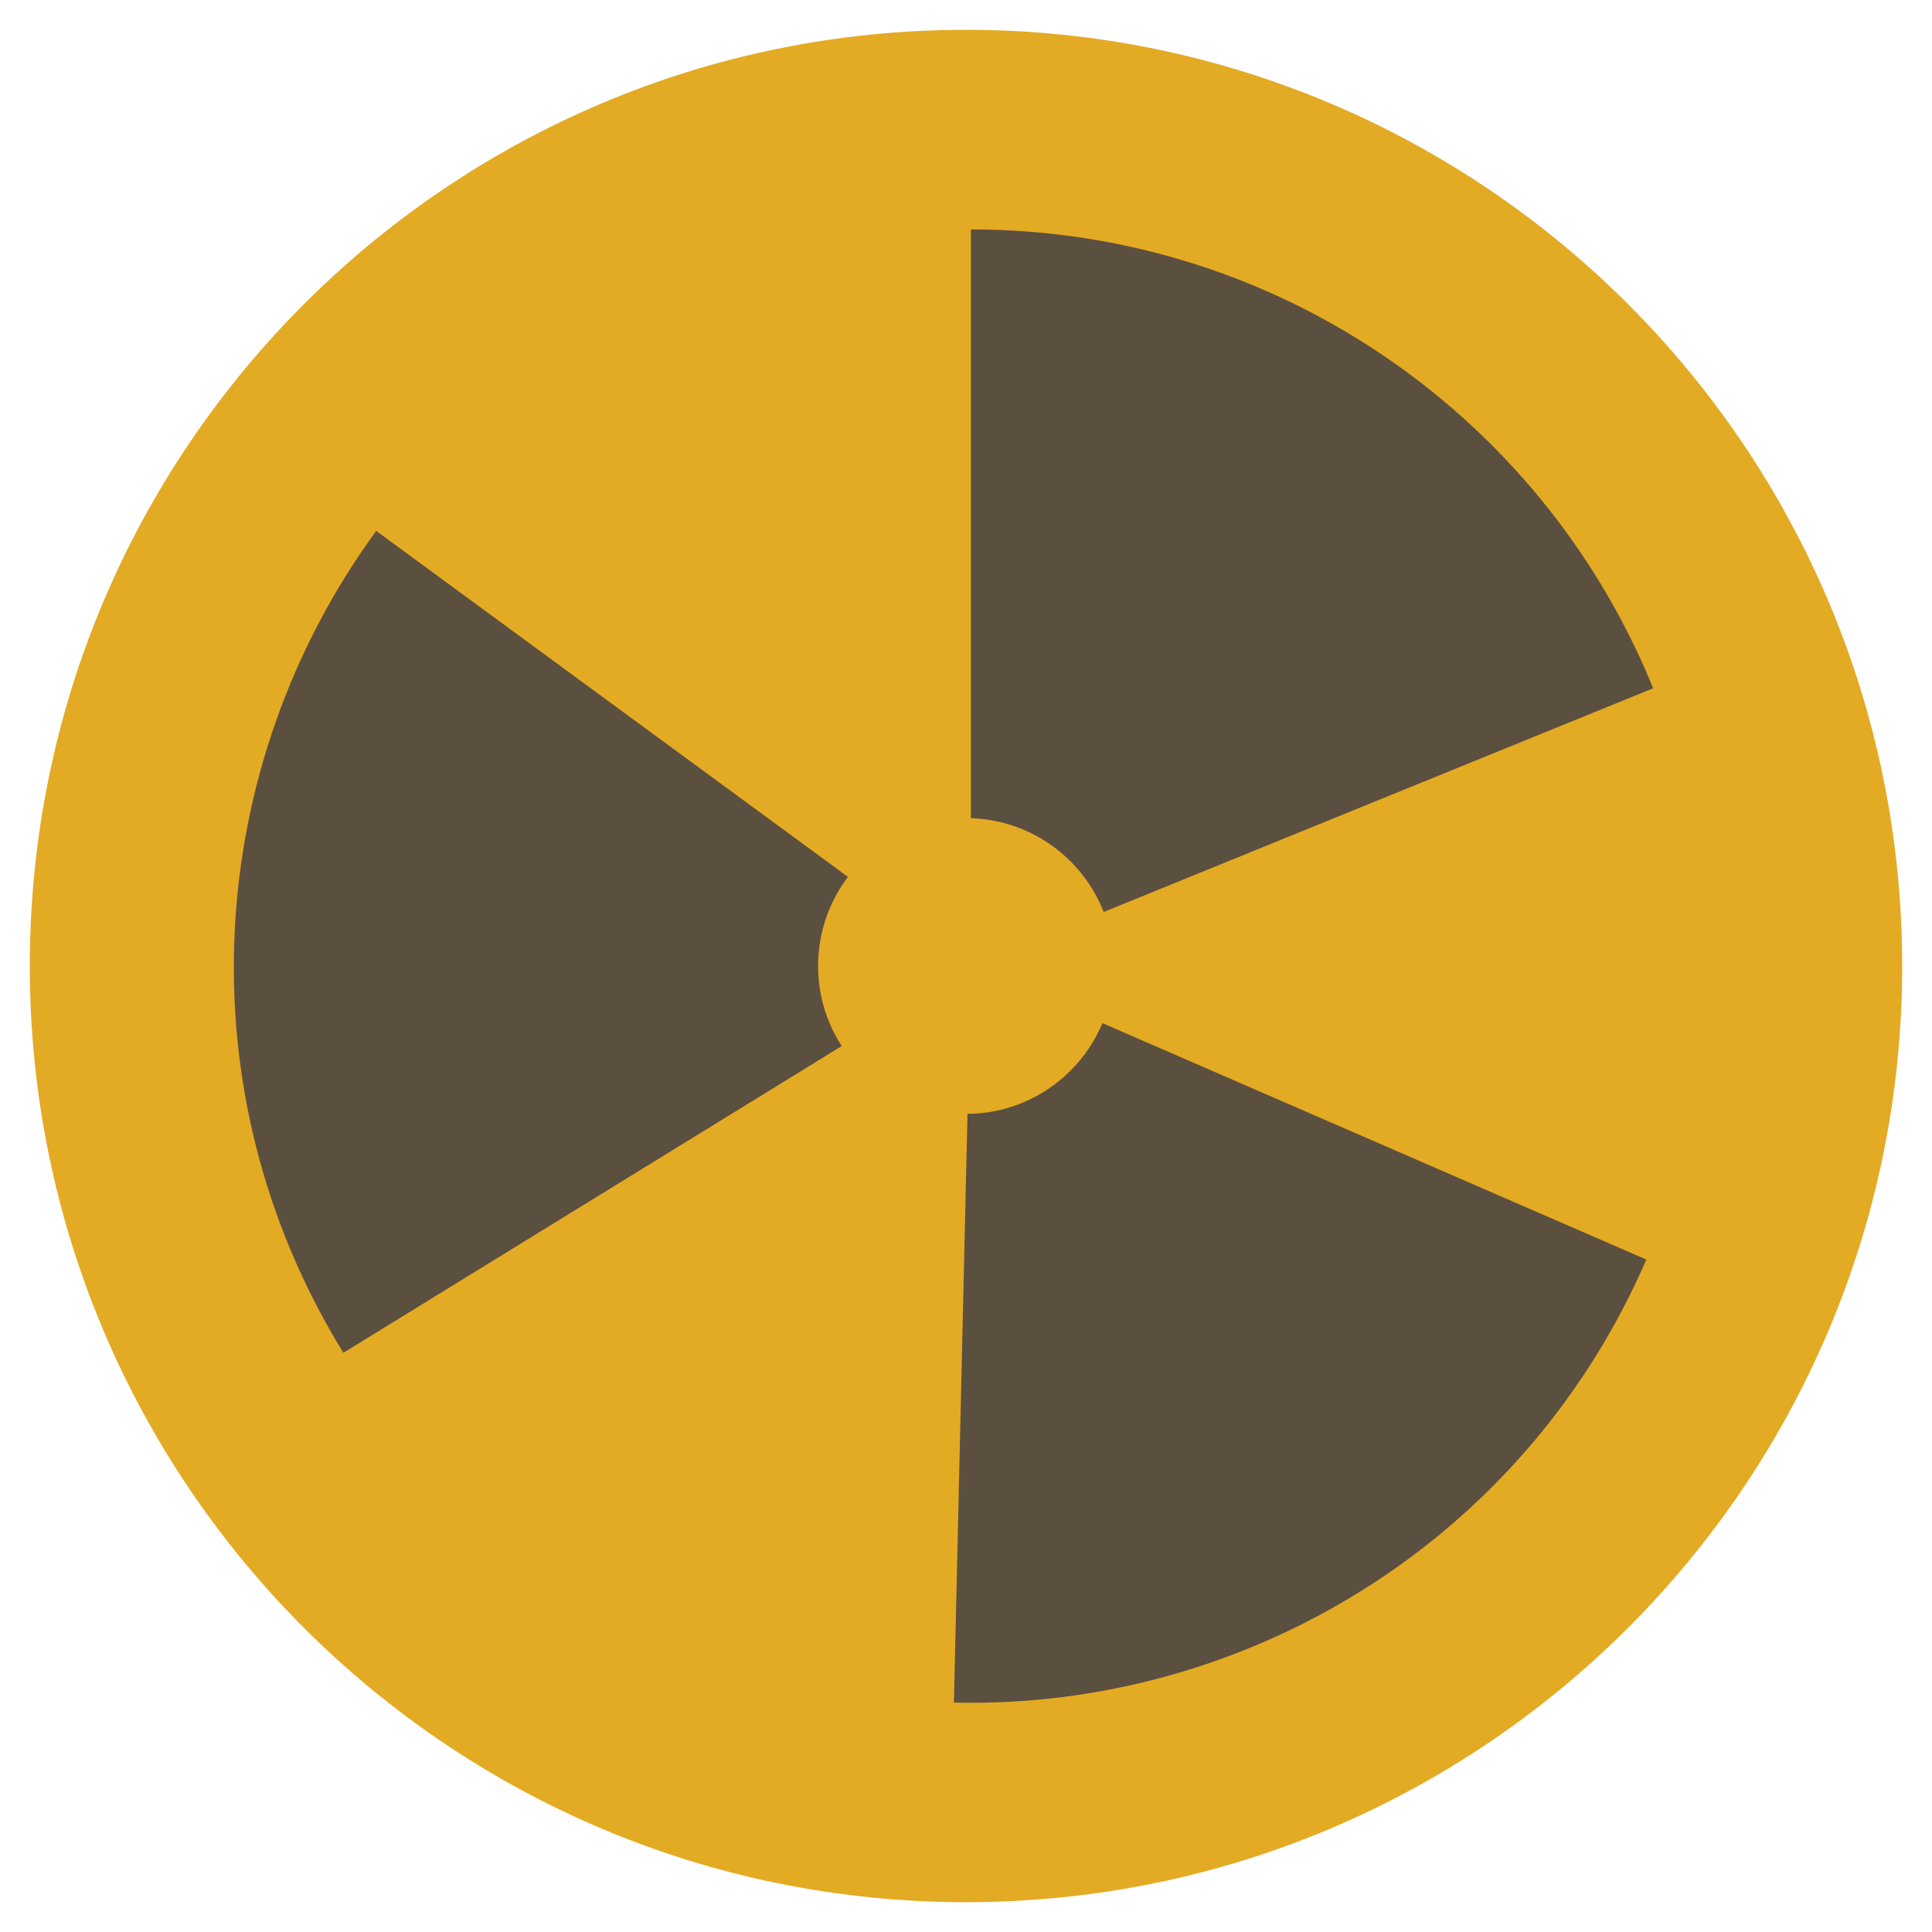
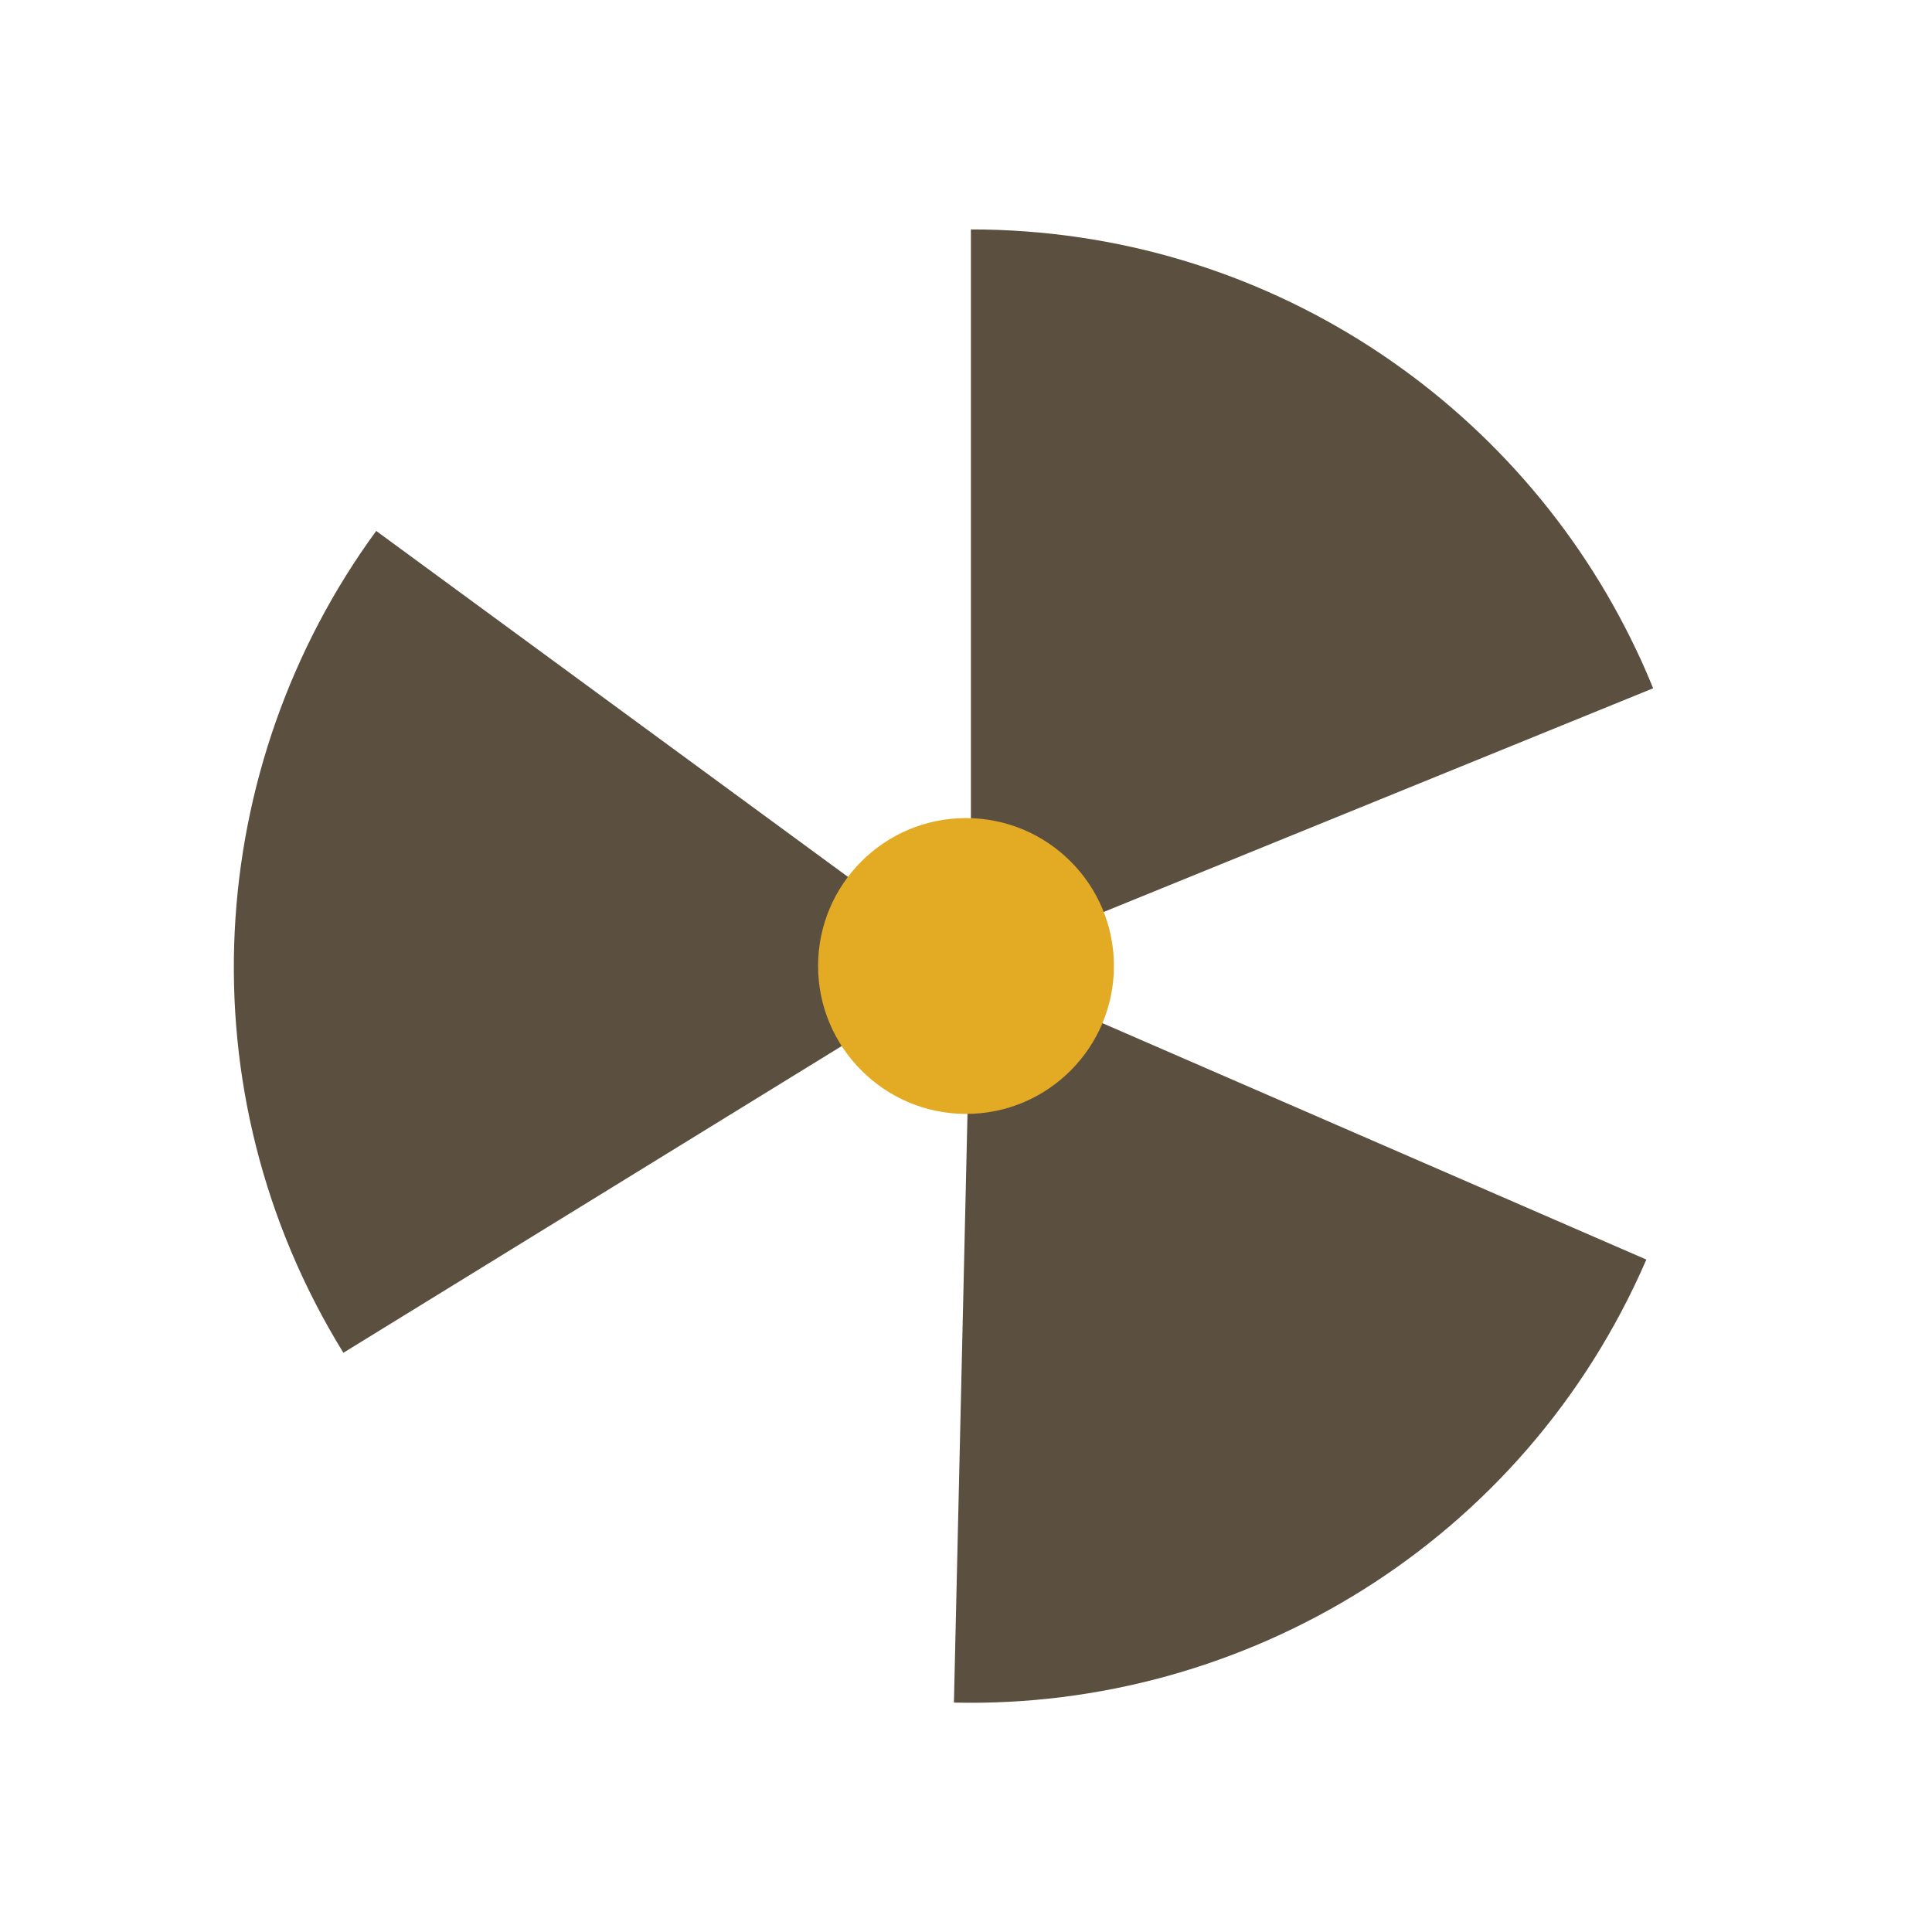
<svg xmlns="http://www.w3.org/2000/svg" version="1.1" id="Layer_1" x="0px" y="0px" width="100" height="100" viewBox="0 0 512 512" enable-background="new 0 0 512 512" xml:space="preserve" style="fill: rgb(0, 0, 0);">
  <g>
    <g>
-       <path fill="#E3AA24" d="M7.9,256C7.9,119,119,7.9,256,7.9C393,7.9,504.1,119,504.1,256S393,504.1,256,504.1&#10;&#09;&#09;&#09;C119,504.1,7.9,393,7.9,256z" />
-     </g>
+       </g>
    <path fill="#5B4F3F" d="M257.3,60.8l0,195.2l180.8-73.6c-1.4-3.4-2.8-6.7-4.4-10C402.5,106.4,335.2,60.8,257.3,60.8z" />
    <path fill="#5B4F3F" d="M91,358.5l166.2-102.3L99.7,140.7C54.2,202.9,48.1,288.9,91,358.5z" />
    <path fill="#5B4F3F" d="M436.3,333.8l-179-77.8l-4.5,195.2C329.8,453,403.8,408.8,436.3,333.8z" />
    <g>
      <path fill="#E3AA24" d="M216.8,256c0-21.6,17.5-39.2,39.2-39.2c21.6,0,39.2,17.5,39.2,39.2c0,21.6-17.5,39.2-39.2,39.2&#10;&#09;&#09;&#09;C234.4,295.2,216.8,277.6,216.8,256z" />
    </g>
  </g>
</svg>